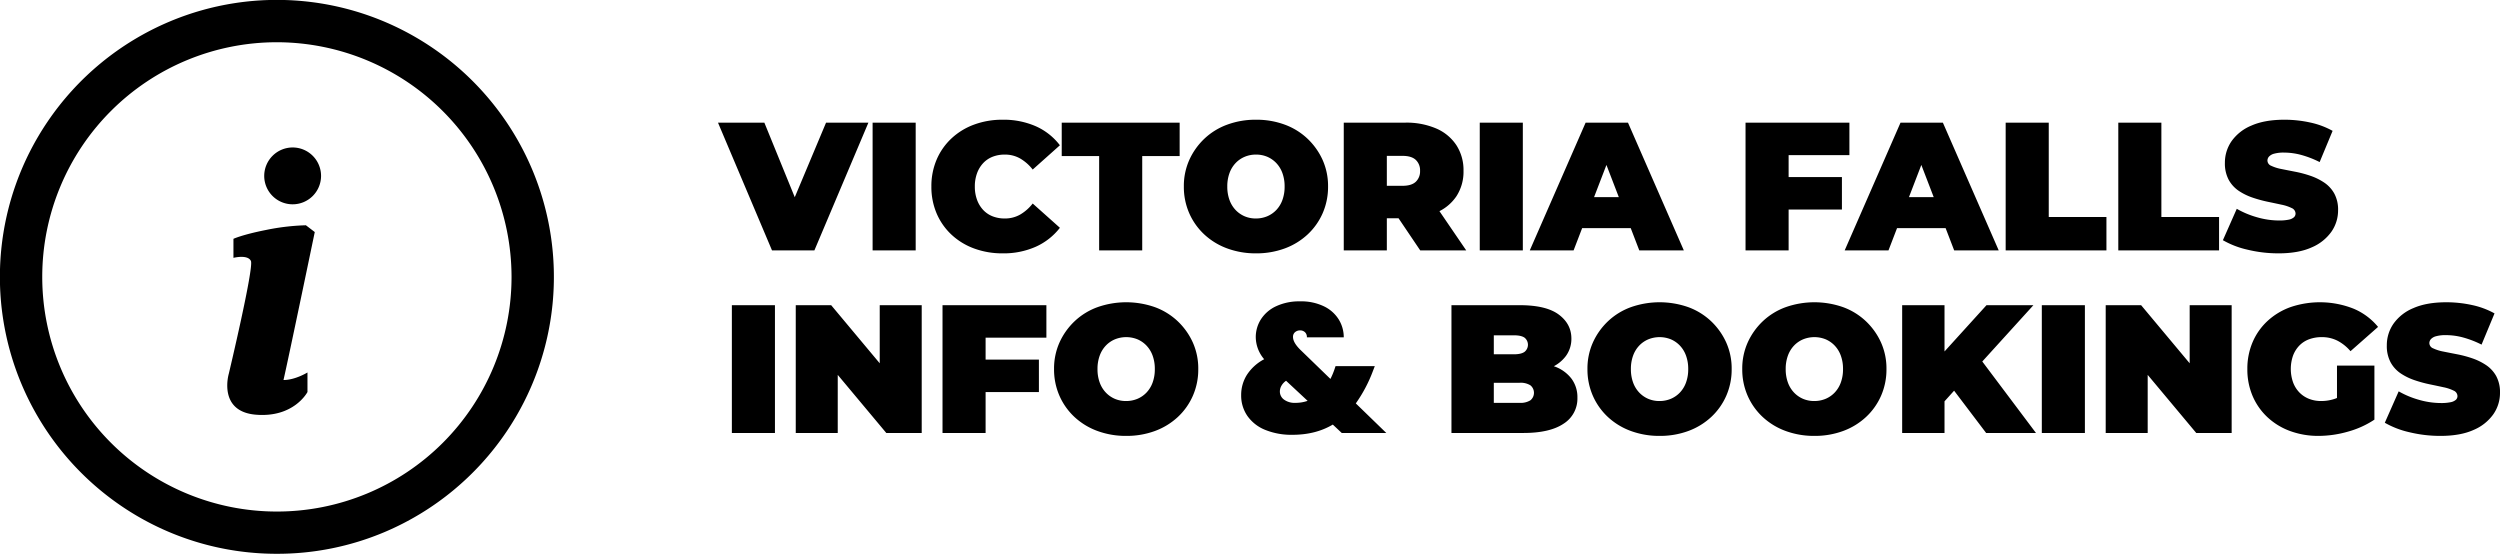
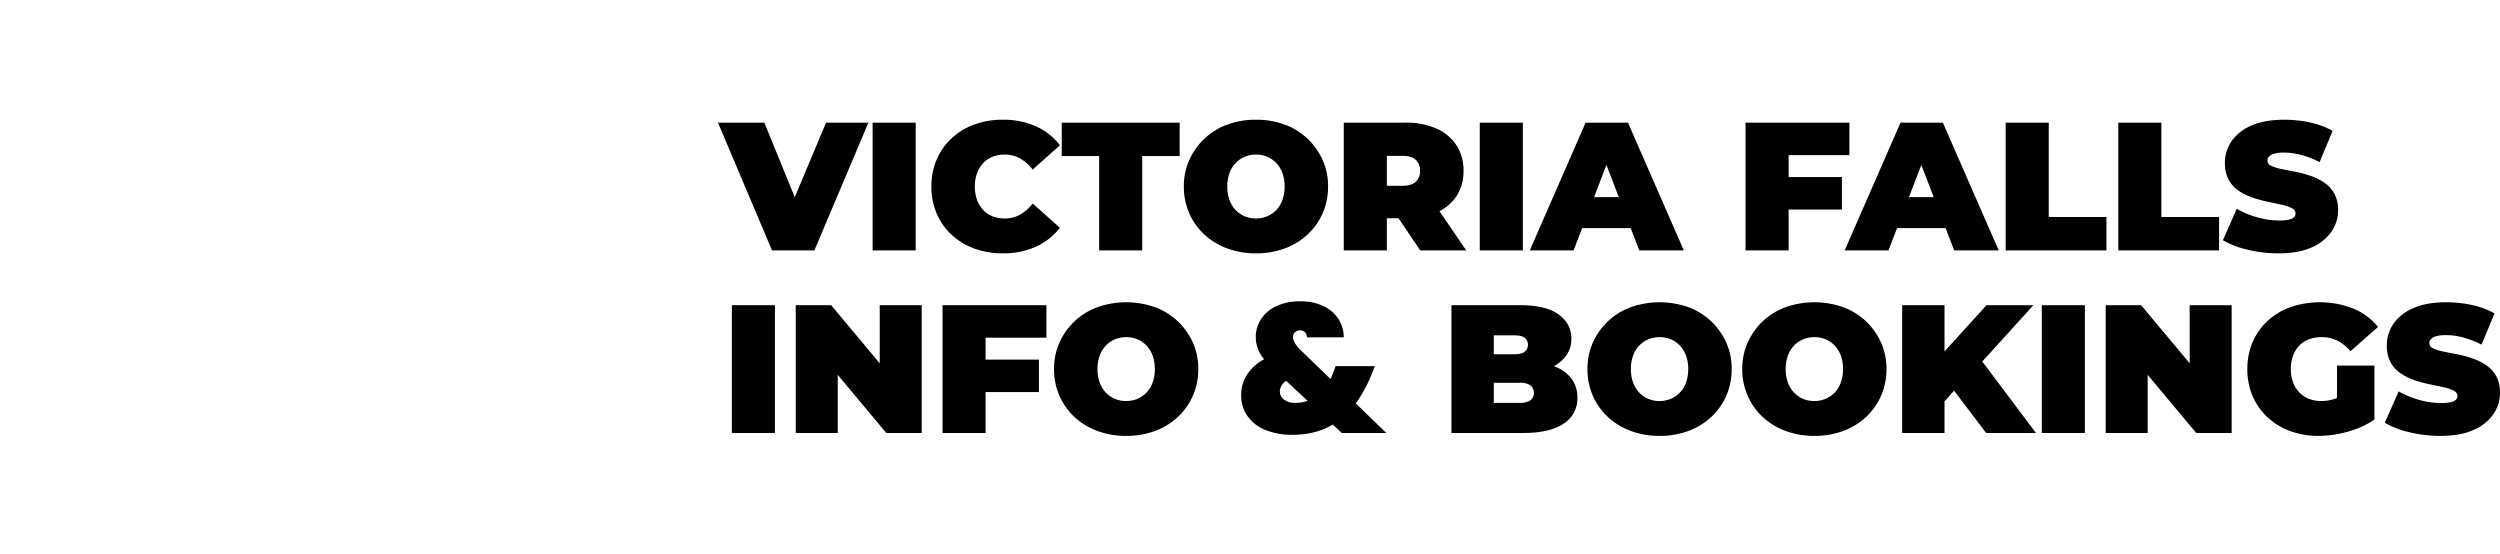
<svg xmlns="http://www.w3.org/2000/svg" width="1369.521" height="303.37" viewBox="0 0 1369.521 303.37">
  <g transform="translate(3485.221 12764.185)">
    <g transform="translate(14431.779 -13139.185)">
      <g transform="translate(-17917 375)">
-         <path d="M1047.638,576A15.568,15.568,0,1,1,1032,591.568,15.6,15.6,0,0,1,1047.638,576" transform="translate(-887.258 -495.214)" />
-         <path d="M891.033,897.712s7.853-2,9.566,1.713-12.136,61.861-12.136,61.861-6.07,20.6,14.849,22.345,28.271-12.422,28.271-12.422V960.5s-6.685,4.141-13.136,4.141c2.713-11.708,17.134-81.065,17.134-81.065l-4.854-3.712a124.616,124.616,0,0,0-21.846,2.57c-12.993,2.57-17.848,4.854-17.848,4.854Z" transform="translate(-763.148 -756.459)" />
-         <path d="M151.685,303.37a151.028,151.028,0,0,1-84.816-25.912,152.1,152.1,0,0,1-54.944-66.727A151.5,151.5,0,0,1,25.912,66.868,152.1,152.1,0,0,1,92.639,11.925,151.5,151.5,0,0,1,236.5,25.912a152.094,152.094,0,0,1,54.944,66.726A151.5,151.5,0,0,1,277.458,236.5a152.1,152.1,0,0,1-66.727,54.944,150.747,150.747,0,0,1-59.046,11.925m0-280.228A128.543,128.543,0,1,0,280.228,151.685,128.689,128.689,0,0,0,151.685,23.142" transform="translate(0 0)" />
-       </g>
+         </g>
    </g>
    <path d="M27.7,0-1.9-70H23.5L47.6-10.9H32.5L57.3-70H80.5L50.9,0ZM82.8,0V-70h23.6V0ZM154,1.6a44.407,44.407,0,0,1-15.55-2.65,36.57,36.57,0,0,1-12.4-7.55,34.346,34.346,0,0,1-8.15-11.6A36.871,36.871,0,0,1,115-35a36.871,36.871,0,0,1,2.9-14.8,34.346,34.346,0,0,1,8.15-11.6,36.57,36.57,0,0,1,12.4-7.55A44.407,44.407,0,0,1,154-71.6,43.816,43.816,0,0,1,172.25-68,33.863,33.863,0,0,1,185.4-57.6L170.5-44.3a24.161,24.161,0,0,0-6.85-6.05,16.682,16.682,0,0,0-8.45-2.15,17.9,17.9,0,0,0-6.7,1.2,14.144,14.144,0,0,0-5.15,3.5A16.264,16.264,0,0,0,140-42.25,20.8,20.8,0,0,0,138.8-35a20.8,20.8,0,0,0,1.2,7.25,16.264,16.264,0,0,0,3.35,5.55,14.144,14.144,0,0,0,5.15,3.5,17.9,17.9,0,0,0,6.7,1.2,16.682,16.682,0,0,0,8.45-2.15,24.16,24.16,0,0,0,6.85-6.05l14.9,13.3A34.682,34.682,0,0,1,172.25-2.05,43.3,43.3,0,0,1,154,1.6ZM206.9,0V-51.7H186.4V-70H251v18.3H230.5V0Zm85.9,1.6a44.783,44.783,0,0,1-15.75-2.7A37.144,37.144,0,0,1,264.5-8.75a35.151,35.151,0,0,1-8.25-11.65A35.827,35.827,0,0,1,253.3-35a34.873,34.873,0,0,1,3-14.6,37.04,37.04,0,0,1,8.25-11.6,36.2,36.2,0,0,1,12.5-7.7,44.783,44.783,0,0,1,15.75-2.7,44.667,44.667,0,0,1,15.8,2.7,36.3,36.3,0,0,1,12.45,7.7,37.04,37.04,0,0,1,8.25,11.6,34.873,34.873,0,0,1,3,14.6,35.828,35.828,0,0,1-2.95,14.6A35.152,35.152,0,0,1,321.1-8.75,37.247,37.247,0,0,1,308.6-1.1,44.666,44.666,0,0,1,292.8,1.6Zm-.1-19.1a15.945,15.945,0,0,0,6.25-1.2,14.781,14.781,0,0,0,5-3.45,15.728,15.728,0,0,0,3.35-5.5A21.114,21.114,0,0,0,308.5-35a21.114,21.114,0,0,0-1.2-7.35,15.728,15.728,0,0,0-3.35-5.5A14.916,14.916,0,0,0,299-51.3a15.581,15.581,0,0,0-6.2-1.2,15.685,15.685,0,0,0-6.15,1.2,14.781,14.781,0,0,0-5,3.45,15.728,15.728,0,0,0-3.35,5.5A21.115,21.115,0,0,0,277.1-35a21.115,21.115,0,0,0,1.2,7.35,15.728,15.728,0,0,0,3.35,5.5,14.915,14.915,0,0,0,4.95,3.45A15.322,15.322,0,0,0,292.7-17.5ZM340.9,0V-70h33.7a41.234,41.234,0,0,1,16.95,3.2,25.064,25.064,0,0,1,11.05,9.15,25.047,25.047,0,0,1,3.9,14.05,24.562,24.562,0,0,1-3.9,13.95,24.677,24.677,0,0,1-11.05,8.95,42.4,42.4,0,0,1-16.95,3.1H354l10.5-9.7V0Zm41.9,0L365.6-25.5h25L408,0ZM364.5-24.7,354-35.4h19.1q4.9,0,7.25-2.2a7.82,7.82,0,0,0,2.35-6,7.82,7.82,0,0,0-2.35-6q-2.35-2.2-7.25-2.2H354l10.5-10.7ZM415.4,0V-70H439V0Zm27.4,0,30.6-70h23.2L527.2,0H502.8L480.2-58.8h9.2L466.8,0ZM461-12.2l6-17h32.2l6,17Zm122-28h30.8v17.8H583ZM584.6,0H561V-70h56.9v17.8H584.6Zm30.7,0,30.6-70h23.2L699.7,0H675.3L652.7-58.8h9.2L639.3,0Zm18.2-12.2,6-17h32.2l6,17ZM703.5,0V-70h23.6v51.7h31.6V0Zm61.7,0V-70h23.6v51.7h31.6V0ZM853,1.6a71.49,71.49,0,0,1-17-2,48.372,48.372,0,0,1-13.5-5.2l7.6-17.2a48.674,48.674,0,0,0,11.15,4.65A43.575,43.575,0,0,0,853.2-16.4a24.926,24.926,0,0,0,5.35-.45,6.141,6.141,0,0,0,2.85-1.3,2.718,2.718,0,0,0,.9-2.05,3.335,3.335,0,0,0-2.1-3,22.42,22.42,0,0,0-5.55-1.85q-3.45-.75-7.55-1.6a70.712,70.712,0,0,1-8.25-2.25,32.157,32.157,0,0,1-7.6-3.7,17.309,17.309,0,0,1-5.55-6.05A18.926,18.926,0,0,1,823.6-48a20.567,20.567,0,0,1,3.65-11.85,24.939,24.939,0,0,1,10.9-8.55q7.25-3.2,18.05-3.2a65.715,65.715,0,0,1,14,1.5,44.228,44.228,0,0,1,12.4,4.6l-7.1,17.1a53.6,53.6,0,0,0-10.05-3.9A36.426,36.426,0,0,0,856-53.6a19.46,19.46,0,0,0-5.4.6,5.887,5.887,0,0,0-2.85,1.6,3.322,3.322,0,0,0-.85,2.2,3.181,3.181,0,0,0,2.1,2.85,22.747,22.747,0,0,0,5.55,1.75q3.45.7,7.6,1.5a61.581,61.581,0,0,1,8.25,2.2,32.435,32.435,0,0,1,7.55,3.7,17.444,17.444,0,0,1,5.55,6,18.413,18.413,0,0,1,2.1,9.2,20.408,20.408,0,0,1-3.65,11.75,25.3,25.3,0,0,1-10.85,8.6Q863.9,1.6,853,1.6ZM5.7,100V30H29.3v70Zm35,0V30H60.1L95.7,72.6h-9V30h23v70H90.3L54.7,57.4h9V100ZM143.1,59.8h30.8V77.6H143.1Zm1.6,40.2H121.1V30H178V47.8H144.7Zm77,1.6a44.783,44.783,0,0,1-15.75-2.7,37.144,37.144,0,0,1-12.55-7.65,35.151,35.151,0,0,1-8.25-11.65A35.827,35.827,0,0,1,182.2,65a34.873,34.873,0,0,1,3-14.6,37.04,37.04,0,0,1,8.25-11.6,36.2,36.2,0,0,1,12.5-7.7,47.433,47.433,0,0,1,31.55,0,36.3,36.3,0,0,1,12.45,7.7,37.04,37.04,0,0,1,8.25,11.6,34.873,34.873,0,0,1,3,14.6,35.827,35.827,0,0,1-2.95,14.6A35.151,35.151,0,0,1,250,91.25a37.246,37.246,0,0,1-12.5,7.65A44.666,44.666,0,0,1,221.7,101.6Zm-.1-19.1a15.945,15.945,0,0,0,6.25-1.2,14.781,14.781,0,0,0,5-3.45,15.728,15.728,0,0,0,3.35-5.5A21.114,21.114,0,0,0,237.4,65a21.114,21.114,0,0,0-1.2-7.35,15.728,15.728,0,0,0-3.35-5.5,14.915,14.915,0,0,0-4.95-3.45,16.488,16.488,0,0,0-12.35,0,14.781,14.781,0,0,0-5,3.45,15.728,15.728,0,0,0-3.35,5.5A21.114,21.114,0,0,0,206,65a21.114,21.114,0,0,0,1.2,7.35,15.728,15.728,0,0,0,3.35,5.5,14.915,14.915,0,0,0,4.95,3.45A15.322,15.322,0,0,0,221.6,82.5ZM339.8,100l-4.9-4.6q-9.4,5.6-22.1,5.6a38.011,38.011,0,0,1-14.95-2.7,21.8,21.8,0,0,1-9.75-7.65,19.563,19.563,0,0,1-3.4-11.35,20.651,20.651,0,0,1,3.15-11.15,25.233,25.233,0,0,1,9.45-8.55,18.843,18.843,0,0,1-4.6-12,18.135,18.135,0,0,1,2.85-9.9,19.678,19.678,0,0,1,8.35-7.15A29.918,29.918,0,0,1,317,27.9a28.6,28.6,0,0,1,13.1,2.75,19.392,19.392,0,0,1,8.1,7.25,18.524,18.524,0,0,1,2.7,9.7H320.7a3.561,3.561,0,0,0-1.1-2.85,3.85,3.85,0,0,0-2.6-.95,4.18,4.18,0,0,0-2.75.95,3.248,3.248,0,0,0-1.15,2.65q0,3.2,4.4,7.4l16.1,15.6a40.02,40.02,0,0,0,2.5-6.1l.3-.9h21.5l-1,2.6a77.627,77.627,0,0,1-9.4,17.8L364.2,100ZM314.4,83.5a19.9,19.9,0,0,0,6.7-1.1l-11.8-11a8.259,8.259,0,0,0-2.55,2.75,6.484,6.484,0,0,0-.85,3.15,5.449,5.449,0,0,0,2.25,4.4A9.756,9.756,0,0,0,314.4,83.5ZM399.9,100V30h37.4q14.5,0,21.4,5.15t6.9,13.15a15.907,15.907,0,0,1-2.95,9.45,19.661,19.661,0,0,1-8.55,6.55,35.061,35.061,0,0,1-13.8,2.4l2-5.4a39.222,39.222,0,0,1,14.15,2.3,20.236,20.236,0,0,1,9.2,6.65A16.965,16.965,0,0,1,468.9,80.7a16.2,16.2,0,0,1-7.55,14.2Q453.8,100,439.3,100Zm23.2-16.5h14.2a10.03,10.03,0,0,0,5.85-1.4,5.285,5.285,0,0,0,0-8.2,10.03,10.03,0,0,0-5.85-1.4H421.5V56.9h12.6q4,0,5.85-1.35a4.983,4.983,0,0,0,0-7.75q-1.85-1.3-5.85-1.3h-11Zm90.8,18.1a44.783,44.783,0,0,1-15.75-2.7,37.144,37.144,0,0,1-12.55-7.65,35.151,35.151,0,0,1-8.25-11.65A35.827,35.827,0,0,1,474.4,65a34.873,34.873,0,0,1,3-14.6,37.04,37.04,0,0,1,8.25-11.6,36.2,36.2,0,0,1,12.5-7.7,47.433,47.433,0,0,1,31.55,0,36.3,36.3,0,0,1,12.45,7.7,37.04,37.04,0,0,1,8.25,11.6,34.873,34.873,0,0,1,3,14.6,35.827,35.827,0,0,1-2.95,14.6,35.152,35.152,0,0,1-8.25,11.65,37.246,37.246,0,0,1-12.5,7.65A44.666,44.666,0,0,1,513.9,101.6Zm-.1-19.1a15.945,15.945,0,0,0,6.25-1.2,14.78,14.78,0,0,0,5-3.45,15.727,15.727,0,0,0,3.35-5.5A21.115,21.115,0,0,0,529.6,65a21.115,21.115,0,0,0-1.2-7.35,15.727,15.727,0,0,0-3.35-5.5,14.915,14.915,0,0,0-4.95-3.45,16.487,16.487,0,0,0-12.35,0,14.781,14.781,0,0,0-5,3.45,15.728,15.728,0,0,0-3.35,5.5A21.115,21.115,0,0,0,498.2,65a21.115,21.115,0,0,0,1.2,7.35,15.728,15.728,0,0,0,3.35,5.5,14.915,14.915,0,0,0,4.95,3.45A15.322,15.322,0,0,0,513.8,82.5Zm84.9,19.1a44.783,44.783,0,0,1-15.75-2.7,37.145,37.145,0,0,1-12.55-7.65,35.151,35.151,0,0,1-8.25-11.65A35.828,35.828,0,0,1,559.2,65a34.873,34.873,0,0,1,3-14.6,37.04,37.04,0,0,1,8.25-11.6,36.2,36.2,0,0,1,12.5-7.7,47.433,47.433,0,0,1,31.55,0,36.3,36.3,0,0,1,12.45,7.7,37.04,37.04,0,0,1,8.25,11.6,34.873,34.873,0,0,1,3,14.6,35.827,35.827,0,0,1-2.95,14.6A35.152,35.152,0,0,1,627,91.25a37.246,37.246,0,0,1-12.5,7.65A44.666,44.666,0,0,1,598.7,101.6Zm-.1-19.1a15.945,15.945,0,0,0,6.25-1.2,14.78,14.78,0,0,0,5-3.45,15.727,15.727,0,0,0,3.35-5.5A21.115,21.115,0,0,0,614.4,65a21.115,21.115,0,0,0-1.2-7.35,15.727,15.727,0,0,0-3.35-5.5,14.915,14.915,0,0,0-4.95-3.45,16.487,16.487,0,0,0-12.35,0,14.781,14.781,0,0,0-5,3.45,15.727,15.727,0,0,0-3.35,5.5A21.115,21.115,0,0,0,583,65a21.115,21.115,0,0,0,1.2,7.35,15.727,15.727,0,0,0,3.35,5.5,14.916,14.916,0,0,0,4.95,3.45A15.322,15.322,0,0,0,598.6,82.5ZM667.9,85l-1.3-25.9L693,30h25.7L689.1,62.6,676,76Zm-21.1,15V30H670v70Zm46,0L672.2,72.8l15.3-16.2L720.1,100Zm30.5,0V30h23.6v70Zm35,0V30h19.4l35.6,42.6h-9V30h23v70H807.9L772.3,57.4h9V100ZM875,101.6a44.705,44.705,0,0,1-15.65-2.65,36.57,36.57,0,0,1-12.4-7.55,34.346,34.346,0,0,1-8.15-11.6A36.872,36.872,0,0,1,835.9,65a36.872,36.872,0,0,1,2.9-14.8A34.022,34.022,0,0,1,847,38.6a36.921,36.921,0,0,1,12.55-7.55,50.167,50.167,0,0,1,34.5.85,34.7,34.7,0,0,1,13.45,10L892.4,55.2a23.751,23.751,0,0,0-7.15-5.75,18.649,18.649,0,0,0-8.55-1.95,19.674,19.674,0,0,0-7.05,1.2,14.363,14.363,0,0,0-5.35,3.5,15.951,15.951,0,0,0-3.4,5.5,22.348,22.348,0,0,0,0,14.45,15.862,15.862,0,0,0,3.4,5.55,15.088,15.088,0,0,0,5.25,3.55,17.916,17.916,0,0,0,6.85,1.25,23.135,23.135,0,0,0,7.8-1.35,30.254,30.254,0,0,0,8.1-4.65l13.2,16.2a50.353,50.353,0,0,1-14.6,6.6A58.771,58.771,0,0,1,875,101.6Zm10-11.9V63.1h20.5V92.7Zm56.7,11.9a71.49,71.49,0,0,1-17-2,48.372,48.372,0,0,1-13.5-5.2l7.6-17.2a48.674,48.674,0,0,0,11.15,4.65A43.575,43.575,0,0,0,941.9,83.6a24.927,24.927,0,0,0,5.35-.45,6.141,6.141,0,0,0,2.85-1.3,2.718,2.718,0,0,0,.9-2.05,3.335,3.335,0,0,0-2.1-3,22.418,22.418,0,0,0-5.55-1.85q-3.45-.75-7.55-1.6a70.712,70.712,0,0,1-8.25-2.25,32.156,32.156,0,0,1-7.6-3.7,17.309,17.309,0,0,1-5.55-6.05A18.926,18.926,0,0,1,912.3,52a20.567,20.567,0,0,1,3.65-11.85,24.939,24.939,0,0,1,10.9-8.55q7.25-3.2,18.05-3.2a65.715,65.715,0,0,1,14,1.5,44.228,44.228,0,0,1,12.4,4.6l-7.1,17.1a53.6,53.6,0,0,0-10.05-3.9,36.426,36.426,0,0,0-9.45-1.3,19.46,19.46,0,0,0-5.4.6,5.887,5.887,0,0,0-2.85,1.6,3.322,3.322,0,0,0-.85,2.2,3.181,3.181,0,0,0,2.1,2.85,22.747,22.747,0,0,0,5.55,1.75q3.45.7,7.6,1.5a61.581,61.581,0,0,1,8.25,2.2,32.435,32.435,0,0,1,7.55,3.7,17.444,17.444,0,0,1,5.55,6,18.413,18.413,0,0,1,2.1,9.2,20.408,20.408,0,0,1-3.65,11.75,25.3,25.3,0,0,1-10.85,8.6Q952.6,101.6,941.7,101.6Z" transform="translate(-3090 -12627)" />
  </g>
</svg>